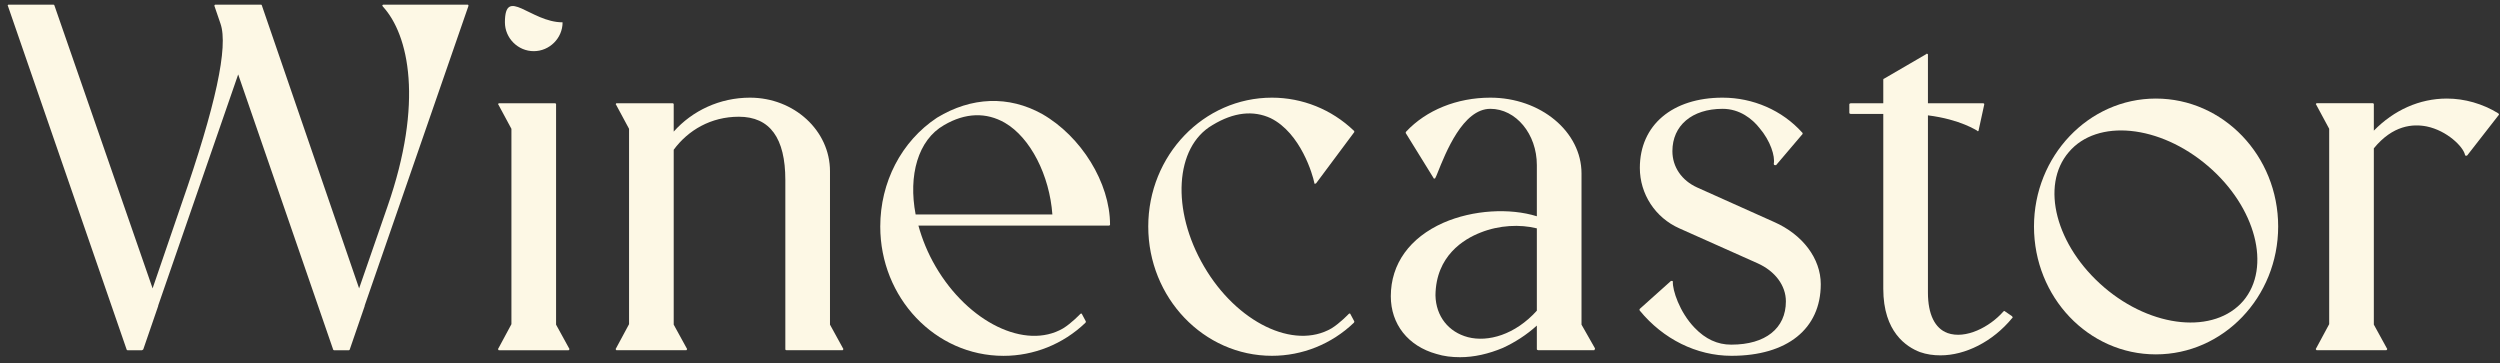
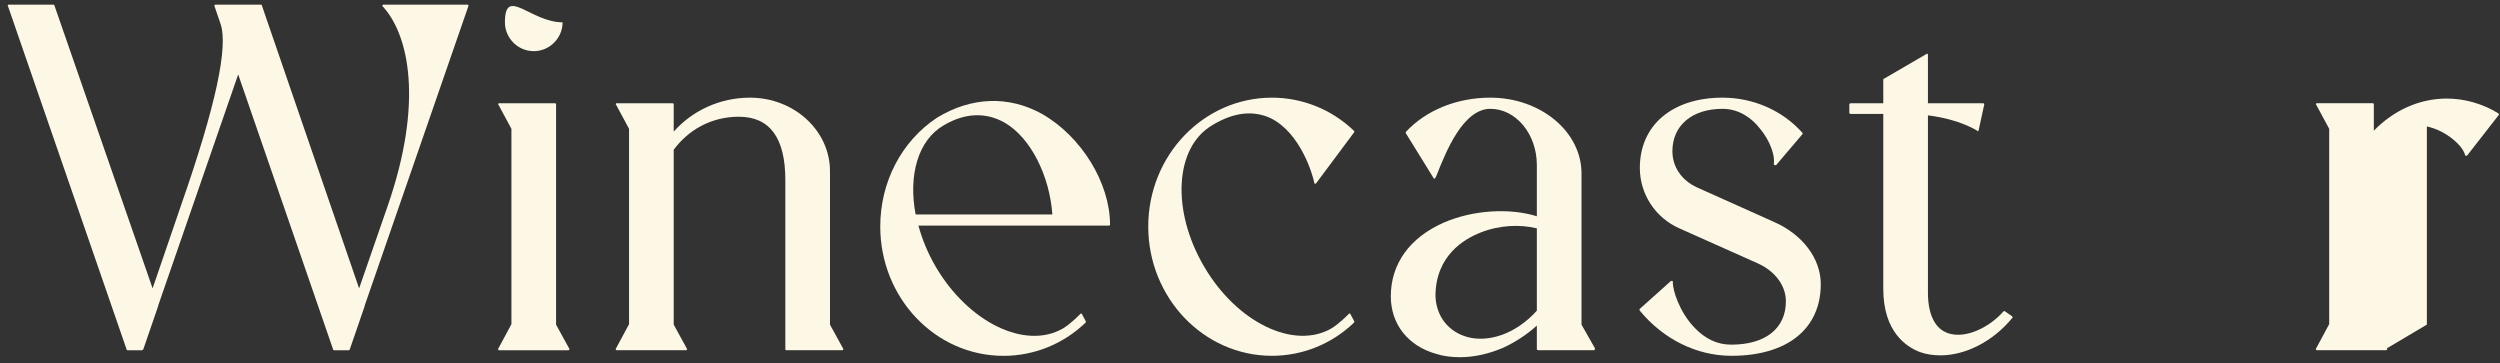
<svg xmlns="http://www.w3.org/2000/svg" width="172" height="25" viewBox="0 0 172 25" fill="none">
  <rect x="0" y="0" width="172" height="25" fill="#333333" stroke="none" />
-   <path d="M171.896 7.805C171.896 7.837 171.928 7.837 171.928 7.869C171.928 7.901 171.928 7.901 171.896 7.933L169.752 10.685C169.72 10.717 169.688 10.717 169.656 10.717C169.624 10.717 169.592 10.685 169.592 10.653C169.464 10.077 168.344 8.989 166.968 8.701C166.008 8.509 164.632 8.605 163.32 10.205V22.333L164.216 23.965C164.248 23.997 164.248 24.029 164.216 24.061C164.216 24.093 164.184 24.093 164.152 24.093H160.312H159.416C159.384 24.093 159.352 24.093 159.352 24.061C159.32 24.029 159.32 23.997 159.352 23.965L160.248 22.301V8.861L159.352 7.197C159.32 7.165 159.32 7.165 159.352 7.133C159.352 7.101 159.384 7.101 159.416 7.101H163.256C163.288 7.101 163.32 7.133 163.32 7.165V8.989C164.696 7.581 166.456 6.781 168.344 6.781C169.56 6.781 170.808 7.133 171.896 7.805Z" fill="#FDF8E5" />
-   <path d="M148.322 6.781C152.962 6.781 156.738 10.717 156.738 15.581C156.738 20.445 152.962 24.381 148.322 24.381C143.682 24.381 139.938 20.445 139.938 15.581C139.938 10.749 143.682 6.781 148.322 6.781ZM144.77 19.773C148.066 22.589 152.353 23.005 154.337 20.701C156.289 18.397 155.202 14.237 151.906 11.421C148.578 8.573 144.289 8.157 142.337 10.461C140.353 12.765 141.442 16.925 144.77 19.773Z" fill="#FDF8E5" />
+   <path d="M171.896 7.805C171.896 7.837 171.928 7.837 171.928 7.869C171.928 7.901 171.928 7.901 171.896 7.933L169.752 10.685C169.72 10.717 169.688 10.717 169.656 10.717C169.624 10.717 169.592 10.685 169.592 10.653C169.464 10.077 168.344 8.989 166.968 8.701V22.333L164.216 23.965C164.248 23.997 164.248 24.029 164.216 24.061C164.216 24.093 164.184 24.093 164.152 24.093H160.312H159.416C159.384 24.093 159.352 24.093 159.352 24.061C159.32 24.029 159.32 23.997 159.352 23.965L160.248 22.301V8.861L159.352 7.197C159.32 7.165 159.32 7.165 159.352 7.133C159.352 7.101 159.384 7.101 159.416 7.101H163.256C163.288 7.101 163.32 7.133 163.32 7.165V8.989C164.696 7.581 166.456 6.781 168.344 6.781C169.56 6.781 170.808 7.133 171.896 7.805Z" fill="#FDF8E5" />
  <path d="M138.434 21.759C138.434 21.791 138.466 21.791 138.466 21.823C138.466 21.855 138.466 21.887 138.434 21.887C137.09 23.52 135.202 24.448 133.506 24.448C133.026 24.448 132.546 24.384 132.098 24.224C131.17 23.872 129.57 22.848 129.57 19.872V7.84H127.33C127.298 7.84 127.234 7.808 127.234 7.776V7.168C127.234 7.136 127.298 7.104 127.33 7.104H129.57V5.471C129.57 5.439 129.602 5.407 129.634 5.407L132.546 3.712C132.546 3.679 132.578 3.679 132.61 3.712C132.642 3.712 132.642 3.744 132.642 3.776V7.104H136.418C136.418 7.104 136.418 7.104 136.45 7.104C136.482 7.104 136.482 7.104 136.482 7.104V7.136C136.514 7.136 136.514 7.136 136.514 7.136V7.168C136.514 7.168 136.514 7.168 136.514 7.199L136.13 8.96C136.13 8.992 136.13 8.992 136.098 9.024H136.066C136.034 9.024 136.034 9.024 136.034 8.992C136.002 8.992 134.914 8.223 132.642 7.936V20.128C132.642 21.631 133.122 22.591 133.986 22.912C135.234 23.36 136.898 22.495 137.826 21.439C137.858 21.407 137.89 21.375 137.922 21.407L138.434 21.759Z" fill="#FDF8E5" />
  <path d="M122.037 15.263C124.021 16.127 125.269 17.791 125.269 19.551C125.269 22.623 122.965 24.479 119.125 24.479C116.725 24.479 114.421 23.327 112.821 21.375C112.789 21.343 112.789 21.279 112.821 21.247L114.965 19.327C114.997 19.327 115.029 19.327 115.061 19.327C115.093 19.359 115.093 19.359 115.093 19.391C115.061 19.935 115.541 21.471 116.597 22.559C117.333 23.327 118.165 23.711 119.093 23.711C119.093 23.711 119.093 23.711 119.125 23.711C121.461 23.711 122.869 22.591 122.869 20.735C122.869 19.647 122.133 18.655 120.917 18.111L115.541 15.711C113.877 14.975 112.821 13.343 112.821 11.551C112.821 8.607 115.061 6.719 118.517 6.719C120.597 6.719 122.613 7.583 123.989 9.119C124.021 9.119 124.021 9.183 124.021 9.215L122.197 11.359C122.165 11.359 122.133 11.359 122.133 11.359C122.101 11.359 122.101 11.359 122.101 11.359C122.069 11.359 122.037 11.327 122.037 11.263C122.133 10.751 121.813 9.695 121.045 8.799C120.565 8.191 119.701 7.487 118.517 7.487C116.405 7.487 115.061 8.639 115.061 10.399C115.061 11.487 115.701 12.415 116.757 12.895L122.037 15.263Z" fill="#FDF8E5" />
  <path d="M109.735 23.967C109.735 23.999 109.735 24.031 109.703 24.063C109.703 24.095 109.671 24.095 109.639 24.095H105.831C105.799 24.095 105.735 24.063 105.735 24.031V22.399C105.031 23.039 104.231 23.551 103.399 23.935C102.407 24.351 101.415 24.575 100.455 24.575C99.879 24.575 99.335 24.511 98.823 24.351C96.871 23.807 95.688 22.303 95.688 20.383C95.688 18.143 96.999 16.351 99.303 15.327C101.351 14.431 103.879 14.303 105.735 14.879V11.359C105.735 9.215 104.295 7.487 102.535 7.487C100.647 7.487 99.463 10.495 98.888 11.935C98.856 12.031 98.791 12.159 98.76 12.223C98.76 12.255 98.728 12.287 98.695 12.287C98.663 12.287 98.632 12.287 98.632 12.255L96.712 9.151C96.712 9.119 96.712 9.087 96.743 9.055C98.12 7.583 100.231 6.719 102.535 6.719C105.991 6.719 108.808 9.055 108.808 11.935V22.335L109.735 23.967ZM105.735 21.375V15.711C104.583 15.423 103.144 15.487 101.864 15.999C100.712 16.447 98.791 17.599 98.76 20.319C98.791 21.759 99.656 22.847 100.999 23.199C102.375 23.551 104.231 23.039 105.735 21.375Z" fill="#FDF8E5" />
  <path d="M92.92 21.631L93.176 22.111C93.176 22.143 93.176 22.175 93.144 22.207C91.608 23.679 89.592 24.479 87.512 24.479C82.808 24.479 79 20.479 79 15.583C79 10.687 82.808 6.719 87.512 6.719C89.592 6.719 91.608 7.519 93.144 8.991C93.176 8.991 93.176 9.055 93.176 9.087L90.552 12.607C90.52 12.639 90.488 12.639 90.456 12.639C90.424 12.639 90.424 12.607 90.424 12.575C90.328 12.063 89.496 9.151 87.416 8.127C86.232 7.583 84.888 7.711 83.416 8.607C80.824 10.111 80.568 14.463 82.84 18.335C85.08 22.175 89.016 24.095 91.608 22.591C92.184 22.239 92.792 21.599 92.792 21.599C92.824 21.567 92.856 21.567 92.856 21.567C92.888 21.567 92.92 21.599 92.92 21.631Z" fill="#FDF8E5" />
  <path d="M71.698 7.842C74.386 9.378 76.371 12.578 76.371 15.458C76.371 15.49 76.338 15.522 76.275 15.522H63.187C63.443 16.45 63.827 17.41 64.371 18.338C66.611 22.178 70.546 24.098 73.138 22.594C73.715 22.242 74.323 21.602 74.323 21.602C74.355 21.57 74.386 21.57 74.386 21.57C74.418 21.57 74.451 21.602 74.451 21.634L74.707 22.114C74.707 22.146 74.707 22.178 74.674 22.21C73.138 23.682 71.123 24.482 69.043 24.482C64.338 24.482 60.562 20.482 60.562 15.586C60.562 12.546 62.002 9.73 64.466 8.098C66.835 6.658 69.394 6.562 71.698 7.842ZM62.995 14.754H72.403C72.21 12.066 70.898 9.474 69.138 8.45C67.859 7.714 66.418 7.746 64.947 8.61C63.154 9.634 62.483 12.066 62.995 14.754Z" fill="#FDF8E5" />
  <path d="M57.999 23.967C58.031 23.999 58.031 24.031 57.999 24.063C57.999 24.095 57.967 24.095 57.935 24.095H54.127C54.063 24.095 54.031 24.063 54.031 24.031V12.383C54.031 9.503 52.975 8.031 50.831 8.031C48.911 8.031 47.343 8.959 46.351 10.303V22.335L47.247 23.967C47.279 23.999 47.279 24.031 47.247 24.063C47.247 24.095 47.215 24.095 47.183 24.095H43.343H42.447C42.415 24.095 42.383 24.095 42.383 24.063C42.351 24.031 42.351 23.999 42.383 23.967L43.279 22.303V8.863L42.383 7.199C42.351 7.167 42.351 7.167 42.383 7.135C42.383 7.103 42.415 7.103 42.447 7.103H46.287C46.319 7.103 46.351 7.135 46.351 7.167V9.055C47.631 7.615 49.519 6.719 51.599 6.719C54.639 6.719 57.103 8.991 57.103 11.775V22.335L57.999 23.967Z" fill="#FDF8E5" />
  <path d="M36.722 3.52C35.634 3.52 34.738 2.624 34.738 1.536C34.738 -0.987 36.5 1.534 38.706 1.536C38.706 2.624 37.81 3.52 36.722 3.52ZM39.154 23.968C39.186 24 39.186 24.032 39.154 24.064C39.154 24.096 39.122 24.096 39.09 24.096H35.25H34.354C34.322 24.096 34.29 24.096 34.29 24.064C34.258 24.032 34.258 24 34.29 23.968L35.186 22.304V8.864L34.29 7.2C34.258 7.168 34.258 7.168 34.29 7.136C34.29 7.104 34.322 7.104 34.354 7.104H38.194C38.226 7.104 38.258 7.136 38.258 7.168V22.336L39.154 23.968Z" fill="#FDF8E5" />
  <path d="M10.499 19.84L12.483 14.048C14.851 7.264 15.715 3.2 15.171 1.632L14.755 0.416C14.755 0.384 14.755 0.384 14.755 0.352C14.787 0.32 14.819 0.32 14.819 0.32H17.923C17.955 0.32 17.955 0.32 17.987 0.32C17.987 0.32 17.987 0.32 17.987 0.352C18.019 0.352 18.019 0.352 18.019 0.352C18.019 0.352 18.019 0.352 18.019 0.384L24.707 19.84L26.659 14.208C29.155 7.04 28.131 2.4 26.339 0.448C26.307 0.416 26.307 0.384 26.307 0.352C26.339 0.32 26.371 0.32 26.403 0.32H32.163C32.195 0.32 32.195 0.32 32.227 0.352C32.227 0.384 32.227 0.384 32.227 0.416L25.091 21.024C25.091 21.056 25.091 21.056 25.091 21.056L24.067 24.032C24.067 24.064 24.035 24.096 24.003 24.096H22.979C22.947 24.096 22.915 24.064 22.915 24.032L16.387 5.12L10.883 21.024C10.883 21.056 10.883 21.056 10.883 21.056L9.859 24.032C9.827 24.064 9.795 24.096 9.763 24.096H8.771C8.739 24.096 8.707 24.064 8.707 24.032L0.547 0.416C0.515 0.384 0.515 0.384 0.547 0.352C0.547 0.32 0.579 0.32 0.611 0.32H3.683C3.715 0.32 3.747 0.352 3.747 0.384L10.499 19.84Z" fill="#FDF8E5" />
</svg>